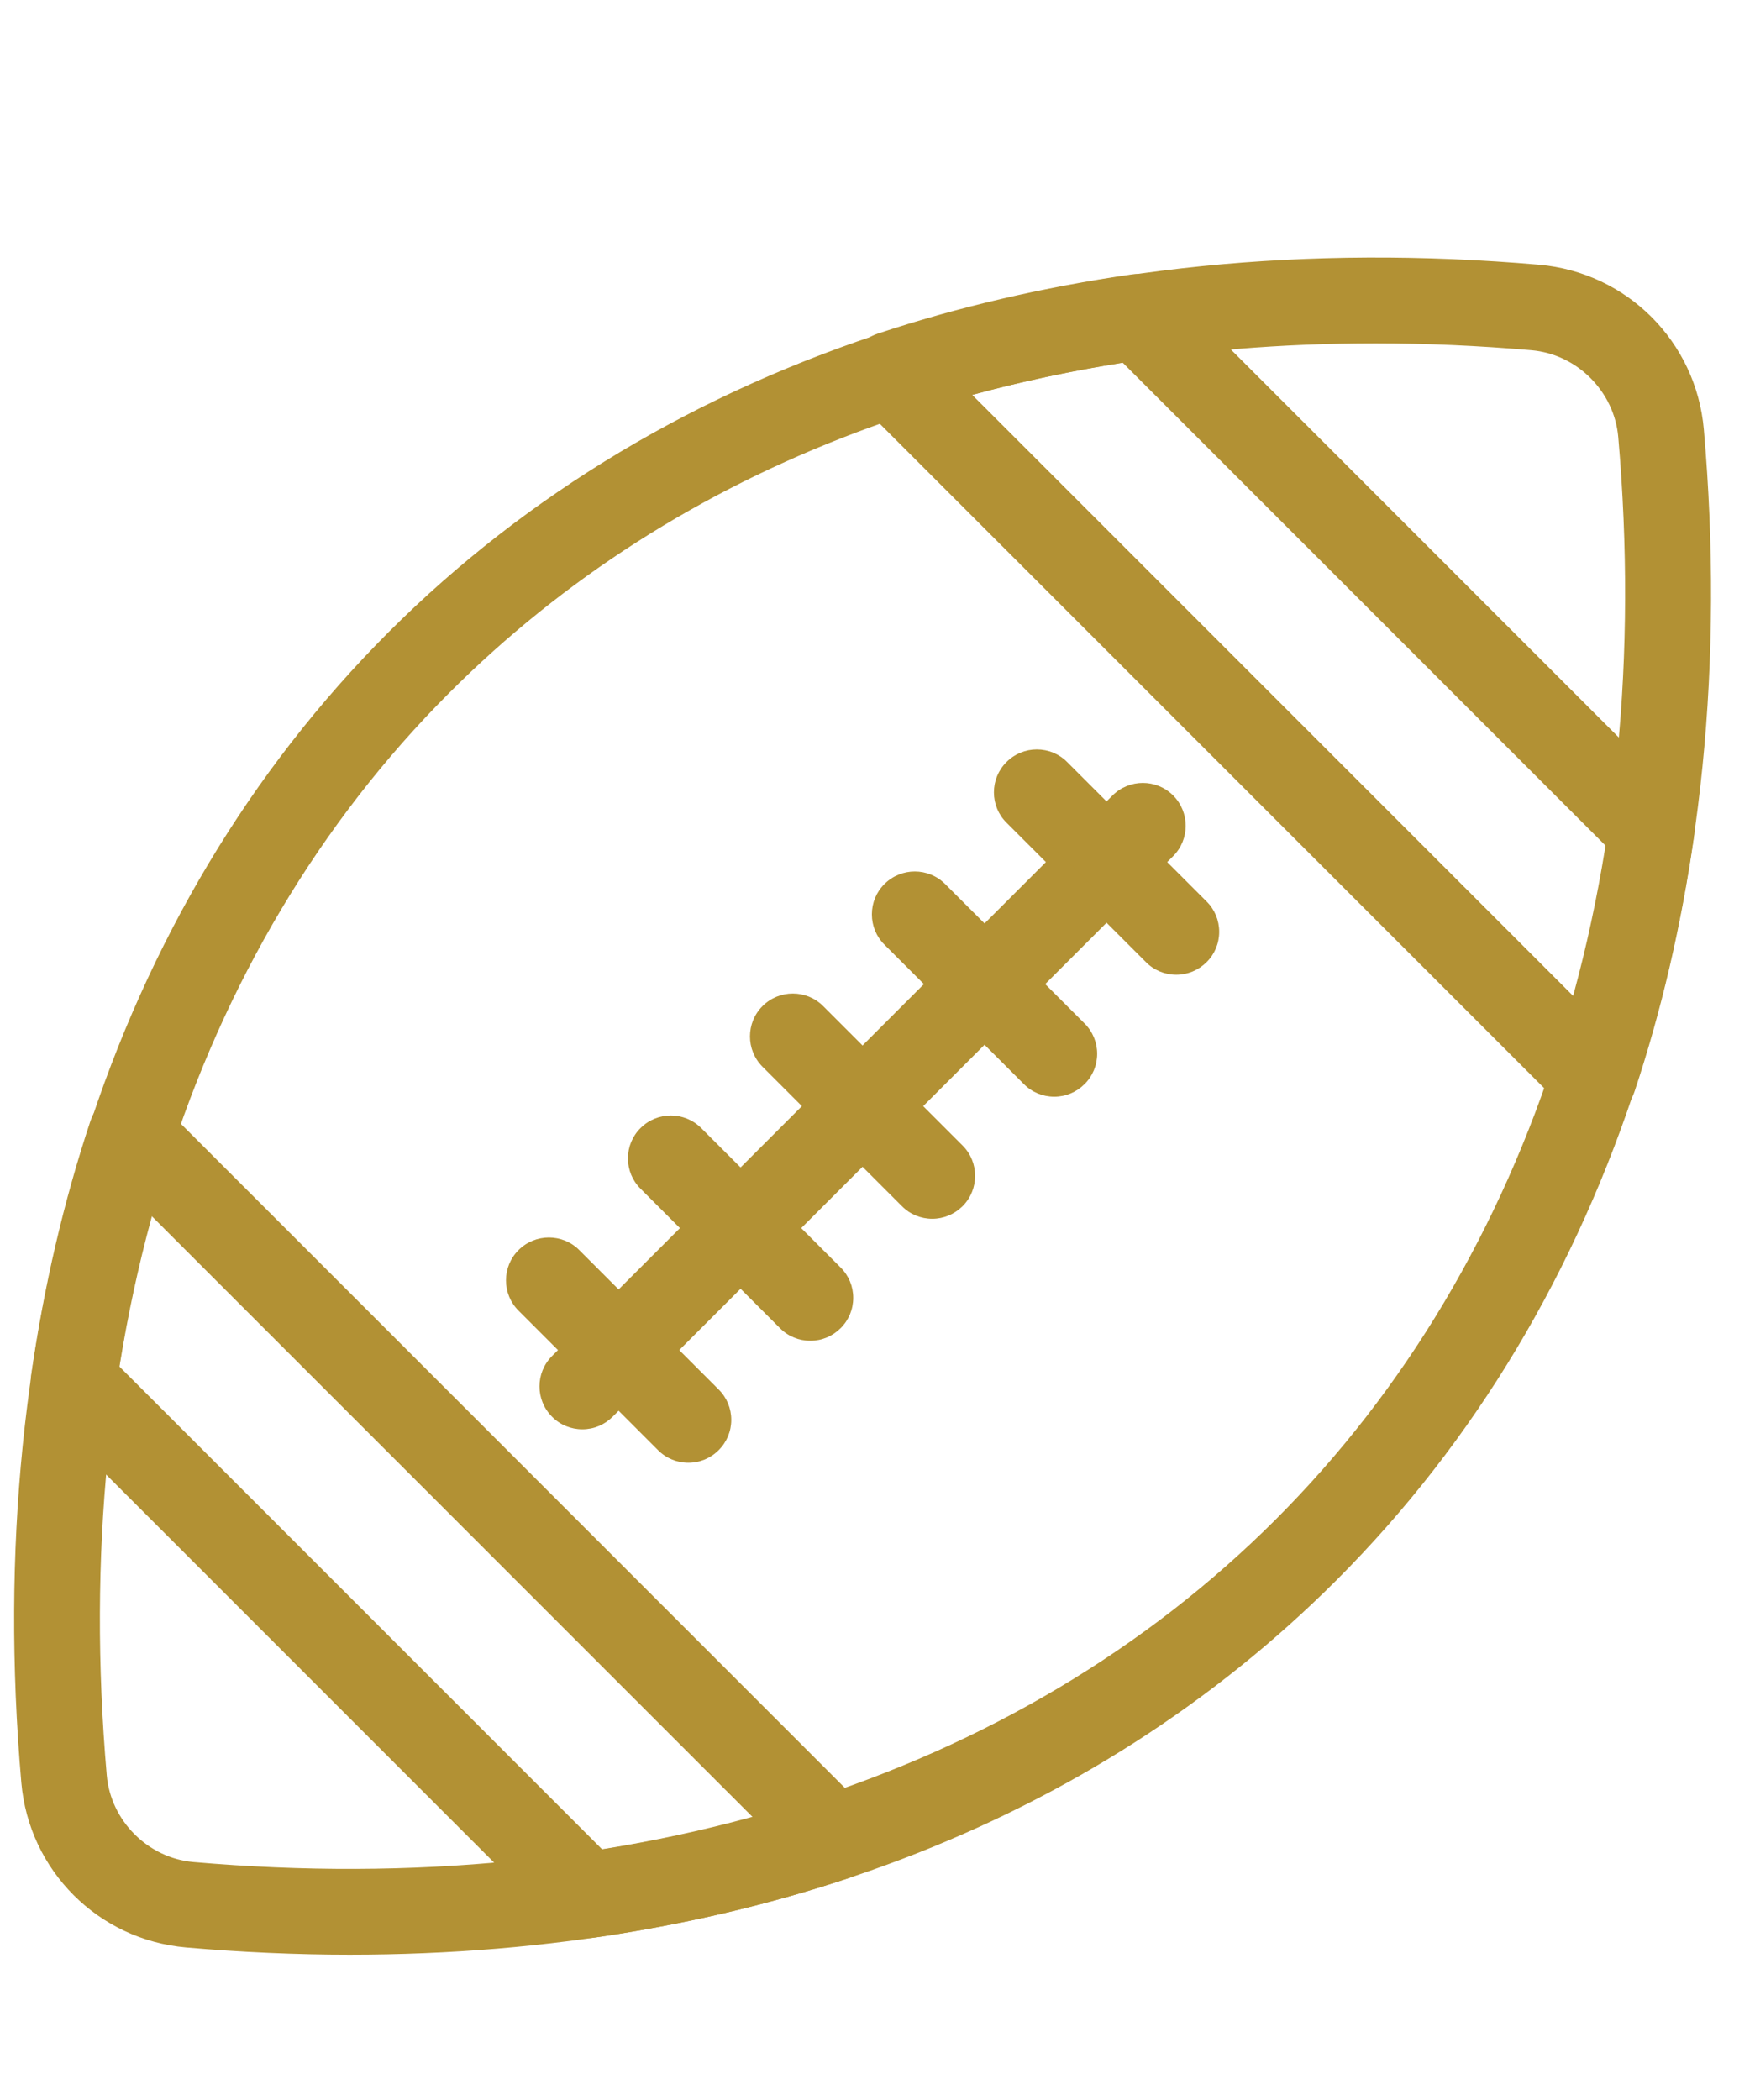
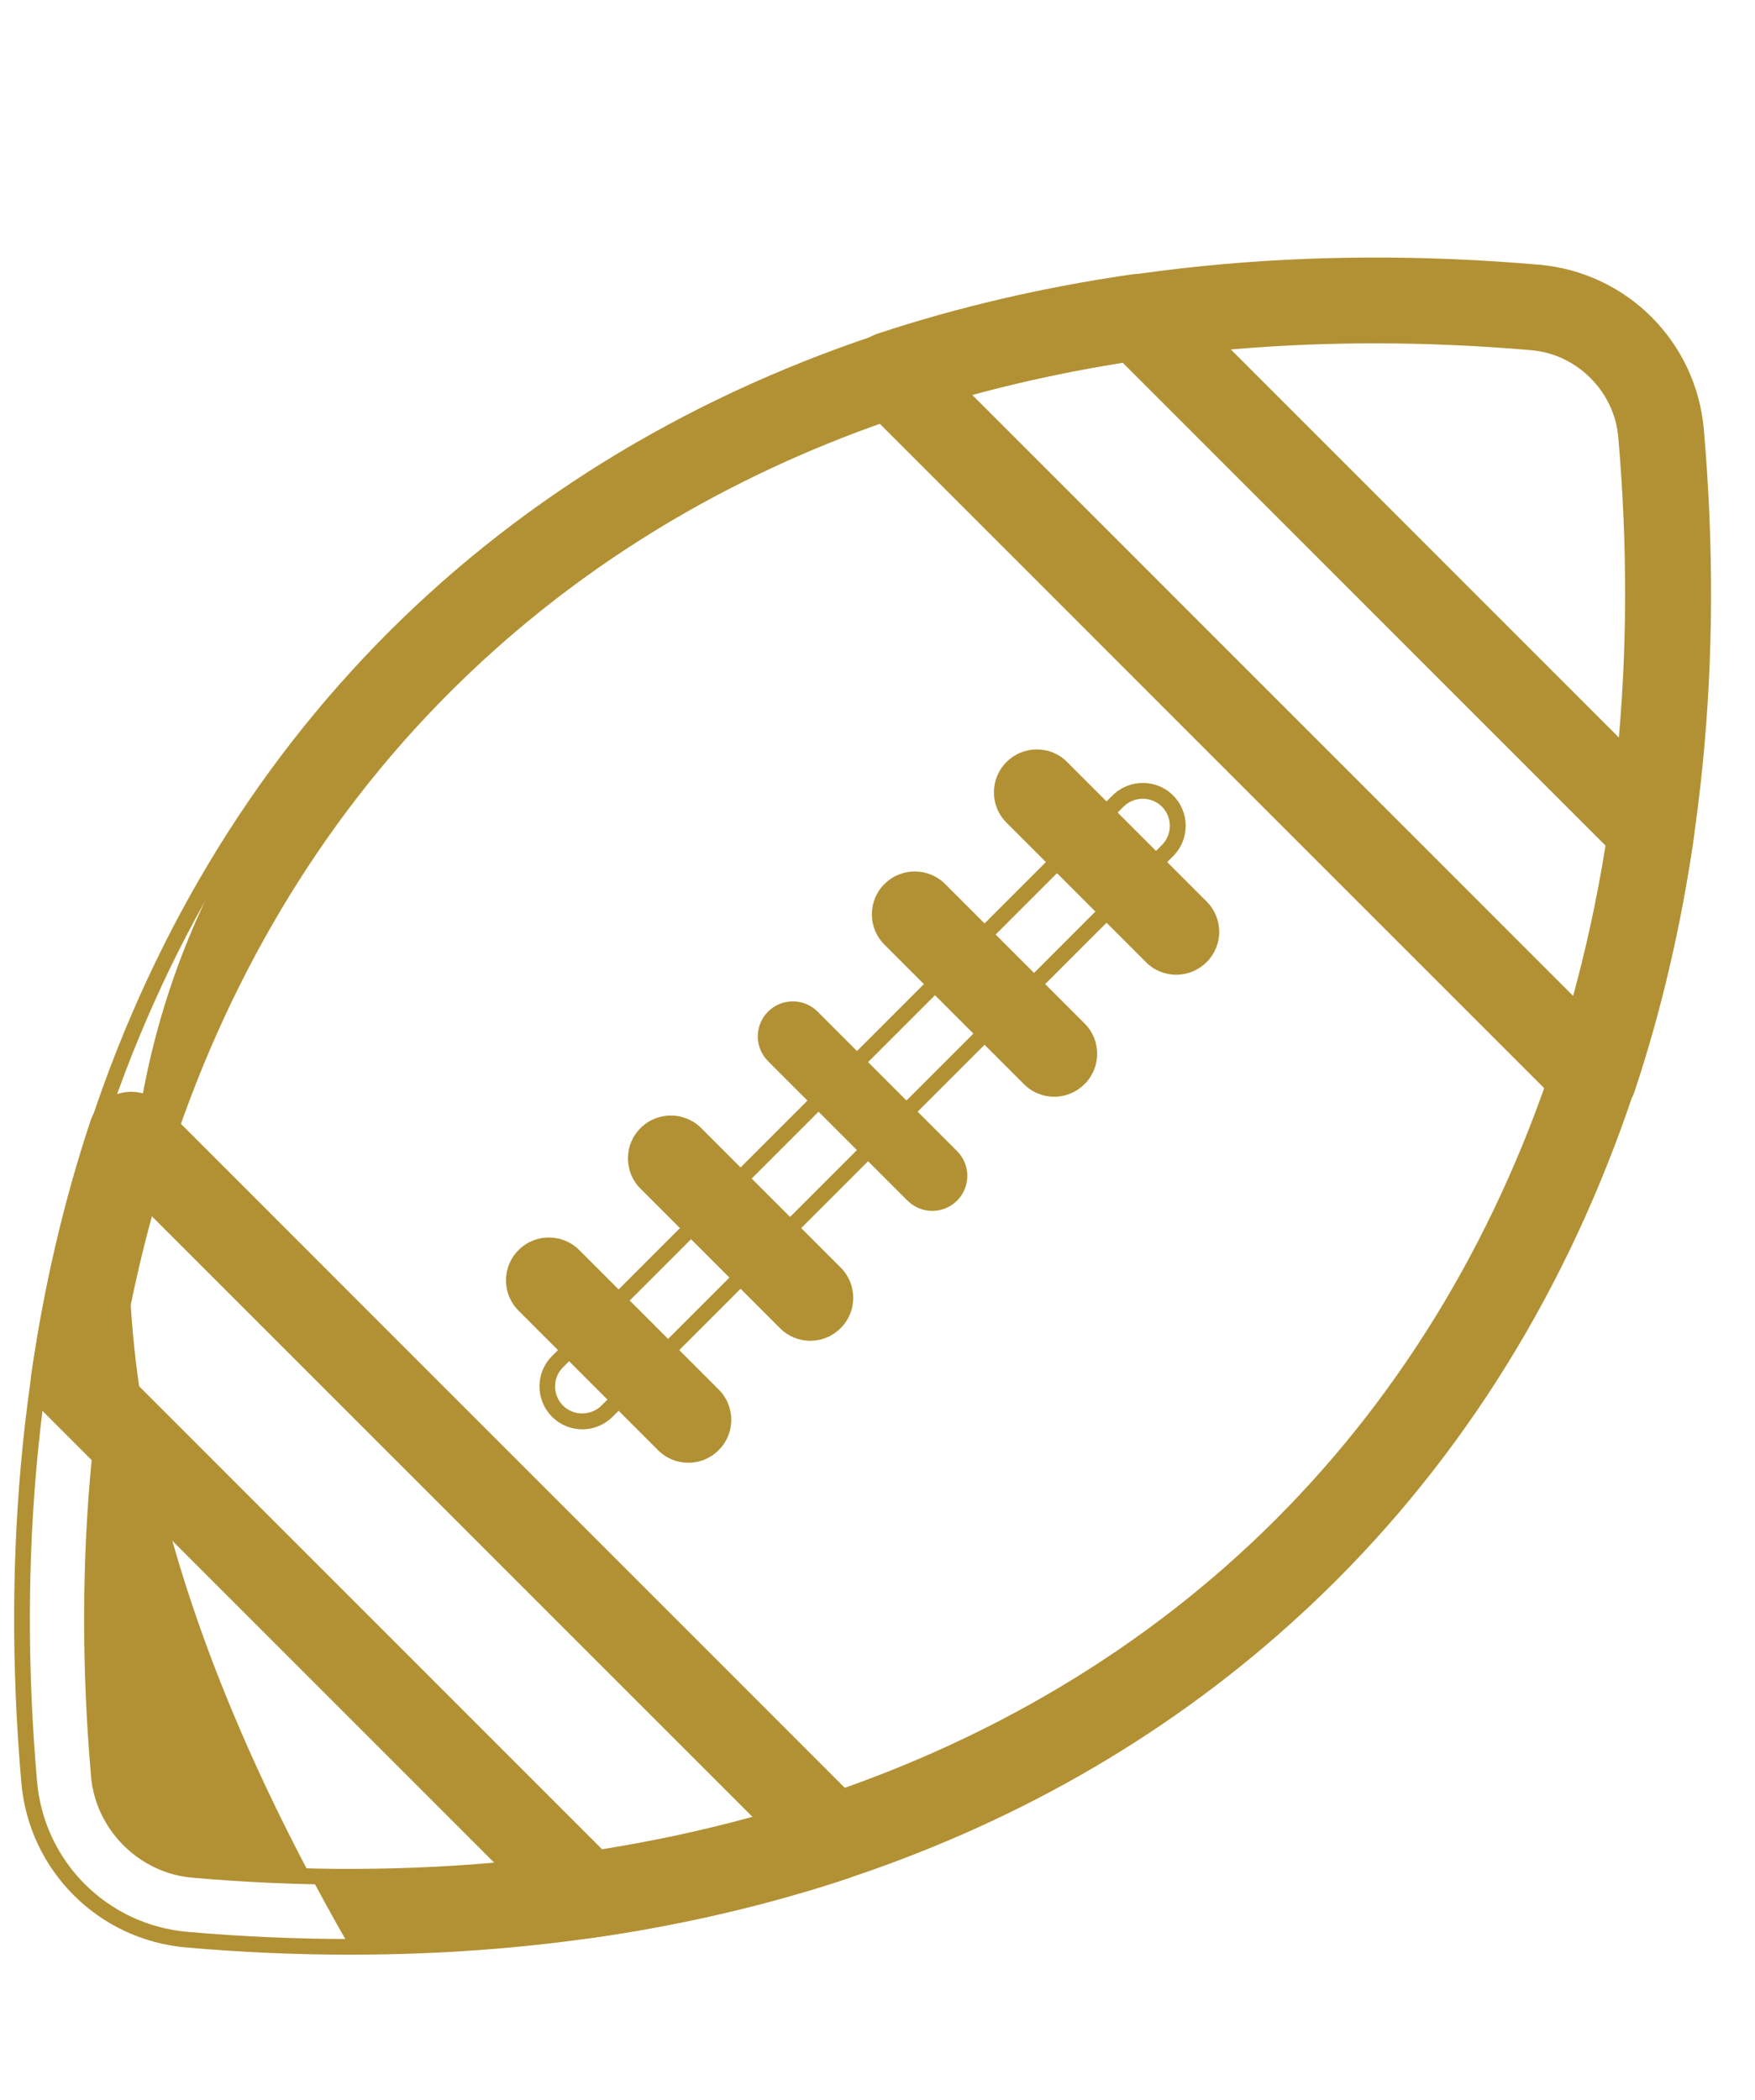
<svg xmlns="http://www.w3.org/2000/svg" id="Layer_1" data-name="Layer 1" viewBox="0 0 208.94 250">
  <defs>
    <style>
      .cls-1 {
        fill: #b29134;
        stroke-width: 0px;
      }
    </style>
  </defs>
  <g>
-     <path class="cls-1" d="M41.64,231.74c-6.36,0-12.83-.29-19.4-.86-10-.87-17.9-8.76-18.76-18.76C-1.32,157.1,14.12,108.72,46.93,75.91c32.81-32.81,81.18-48.24,136.22-43.46,10,.87,17.9,8.76,18.76,18.76,4.79,55.02-10.65,103.4-43.46,136.22-28.9,28.9-69.87,44.32-116.82,44.32ZM163.76,39.93c-44.73,0-83.63,14.57-110.93,41.87C21.79,112.85,7.21,158.87,11.78,211.4h0c.51,5.86,5.31,10.67,11.18,11.18,52.53,4.57,98.56-10.01,129.6-41.05,31.04-31.04,45.62-77.07,41.05-129.59-.51-5.86-5.31-10.67-11.18-11.18-6.32-.55-12.55-.82-18.66-.82Z" />
+     <path class="cls-1" d="M41.64,231.74C-1.32,157.1,14.12,108.72,46.93,75.91c32.81-32.81,81.18-48.24,136.22-43.46,10,.87,17.9,8.76,18.76,18.76,4.79,55.02-10.65,103.4-43.46,136.22-28.9,28.9-69.87,44.32-116.82,44.32ZM163.76,39.93c-44.73,0-83.63,14.57-110.93,41.87C21.79,112.85,7.21,158.87,11.78,211.4h0c.51,5.86,5.31,10.67,11.18,11.18,52.53,4.57,98.56-10.01,129.6-41.05,31.04-31.04,45.62-77.07,41.05-129.59-.51-5.86-5.31-10.67-11.18-11.18-6.32-.55-12.55-.82-18.66-.82Z" />
    <path class="cls-1" d="M41.64,232.68c-6.36,0-12.92-.29-19.48-.86-10.46-.91-18.71-9.16-19.62-19.62-4.81-55.31,10.72-103.95,43.73-136.96C79.27,42.25,127.91,26.71,183.23,31.51c10.46.91,18.71,9.16,19.62,19.62,4.81,55.31-10.72,103.95-43.73,136.96-29.17,29.17-69.8,44.59-117.48,44.59ZM163.78,32.54c-46.73,0-87.47,15.32-116.18,44.04C14.98,109.19-.36,157.3,4.41,212.05c.83,9.55,8.36,17.08,17.91,17.91,6.51.57,13.01.85,19.32.85,47.17,0,87.34-15.23,116.15-44.04,32.62-32.61,47.95-80.73,43.19-135.47-.83-9.55-8.36-17.08-17.91-17.91-6.53-.57-12.96-.85-19.29-.85ZM41.62,224.34c-6.15,0-12.4-.27-18.75-.83-6.31-.55-11.48-5.72-12.03-12.03-4.59-52.81,10.08-99.1,41.32-130.34,27.57-27.57,66.16-42.15,111.6-42.15,6.13,0,12.44.28,18.75.83,6.31.55,11.48,5.72,12.03,12.03,4.59,52.81-10.08,99.1-41.32,130.34-27.49,27.48-66.62,42.15-111.59,42.15ZM163.76,40.87c-44.93,0-83.06,14.38-110.27,41.6C22.65,113.31,8.17,159.07,12.71,211.32c.47,5.42,4.91,9.86,10.32,10.33,52.25,4.54,98.01-9.94,128.85-40.78,30.84-30.84,45.32-76.6,40.78-128.85-.47-5.42-4.91-9.86-10.32-10.33-6.25-.54-12.5-.82-18.58-.82Z" />
  </g>
  <g>
    <path class="cls-1" d="M69.93,229.77c-1.1,0-2.16-.44-2.95-1.22L5.81,167.38c-.93-.93-1.37-2.24-1.18-3.54,1.51-10.52,3.87-20.64,7.01-30.08.46-1.37,1.59-2.41,3-2.74,1.41-.33,2.89.09,3.91,1.11l83.69,83.69c1.02,1.02,1.44,2.5,1.11,3.91-.33,1.41-1.37,2.54-2.74,3-9.44,3.13-19.56,5.49-30.08,7.01-.2.03-.4.04-.59.04ZM13.19,162.97l58.2,58.2c6.92-1.08,13.63-2.54,20.05-4.35L17.55,142.92c-1.82,6.42-3.28,13.14-4.35,20.05Z" />
    <path class="cls-1" d="M69.93,230.71c-1.34,0-2.66-.55-3.61-1.5L5.15,168.04c-1.13-1.13-1.67-2.75-1.44-4.34,1.52-10.57,3.89-20.74,7.05-30.24.56-1.69,1.93-2.95,3.67-3.36,1.74-.41,3.53.1,4.79,1.36l83.69,83.69c1.26,1.26,1.77,3.05,1.36,4.79-.41,1.71-1.7,3.12-3.36,3.67-9.49,3.15-19.67,5.52-30.24,7.05-.24.03-.49.05-.73.05ZM15.6,131.84c-.25,0-.5.03-.75.09-1.08.26-1.97,1.07-2.32,2.13-3.12,9.39-5.47,19.46-6.97,29.92-.14,1,.2,2.03.91,2.74l61.17,61.17c.71.71,1.74,1.06,2.75.92,10.46-1.51,20.53-3.85,29.92-6.97,1.05-.35,1.87-1.24,2.13-2.32.26-1.1-.06-2.23-.86-3.03L17.88,132.79c-.62-.62-1.43-.95-2.28-.95ZM71.06,222.17l-58.87-58.87.07-.47c1.08-6.94,2.55-13.72,4.38-20.16l.44-1.54,76.15,76.15-1.54.44c-6.44,1.82-13.23,3.3-20.16,4.38l-.47.07ZM14.19,162.64l57.52,57.52c6.15-.98,12.17-2.26,17.93-3.83L18.02,144.72c-1.57,5.76-2.85,11.78-3.83,17.92Z" />
  </g>
  <g>
    <path class="cls-1" d="M189.79,132.43c-1.09,0-2.16-.43-2.95-1.22L103.15,47.52c-1.02-1.02-1.44-2.5-1.11-3.91.33-1.41,1.37-2.54,2.74-3,9.44-3.13,19.56-5.49,30.08-7.01,1.3-.2,2.61.25,3.54,1.18l61.17,61.17c.93.93,1.37,2.24,1.18,3.54-1.51,10.52-3.87,20.64-7.01,30.08-.46,1.37-1.59,2.41-3,2.74-.32.07-.64.11-.96.11ZM113.94,46.52l73.89,73.89c1.82-6.42,3.28-13.14,4.35-20.05l-58.2-58.2c-6.92,1.08-13.63,2.54-20.05,4.35Z" />
    <path class="cls-1" d="M189.79,133.37c-1.34,0-2.66-.55-3.61-1.5L102.48,48.18c-1.26-1.26-1.77-3.05-1.36-4.79.41-1.71,1.7-3.12,3.36-3.67,9.49-3.15,19.66-5.52,30.24-7.05,1.57-.24,3.2.3,4.34,1.45l61.17,61.17c1.13,1.13,1.67,2.75,1.44,4.34-1.52,10.57-3.89,20.74-7.05,30.24-.56,1.69-1.93,2.95-3.67,3.36-.39.09-.78.14-1.18.14ZM135.46,34.5c-.15,0-.31.01-.46.03-10.48,1.51-20.54,3.86-29.93,6.97-1.05.35-1.87,1.24-2.13,2.32-.26,1.1.06,2.23.86,3.03l83.69,83.69c.78.78,1.95,1.11,3.03.86,1.08-.25,1.97-1.07,2.32-2.13,3.12-9.39,5.47-19.46,6.97-29.92.14-1-.2-2.03-.91-2.75l-61.17-61.17c-.61-.61-1.44-.95-2.28-.95ZM188.3,122.21L112.15,46.06l1.54-.44c6.44-1.82,13.23-3.3,20.16-4.38l.47-.07,58.87,58.87-.07.47c-1.08,6.94-2.55,13.72-4.38,20.16l-.44,1.54ZM115.74,47l71.62,71.62c1.57-5.76,2.85-11.78,3.83-17.92l-57.52-57.52c-6.15.98-12.17,2.26-17.93,3.83Z" />
  </g>
  <g>
-     <path class="cls-1" d="M69.33,169.2c-1.07,0-2.13-.41-2.95-1.22-1.63-1.63-1.63-4.27,0-5.9l66.73-66.73c1.63-1.63,4.27-1.63,5.9,0s1.63,4.27,0,5.9l-66.73,66.73c-.81.81-1.88,1.22-2.95,1.22Z" />
    <path class="cls-1" d="M69.33,170.14c-1.36,0-2.65-.53-3.61-1.5-1.99-1.99-1.99-5.23,0-7.22l66.73-66.73c1.99-1.99,5.23-1.99,7.22,0,1.99,1.99,1.99,5.23,0,7.22l-66.73,66.73c-.97.97-2.25,1.5-3.61,1.5ZM136.05,95.08c-.83,0-1.65.31-2.29.94l-66.73,66.73c-1.26,1.26-1.26,3.31,0,4.57s3.35,1.22,4.57,0l66.73-66.73c1.26-1.26,1.26-3.31,0-4.57-.63-.63-1.46-.94-2.29-.94Z" />
  </g>
  <g>
    <path class="cls-1" d="M81.95,173.18c-1.07,0-2.13-.41-2.95-1.22l-16.6-16.6c-1.63-1.63-1.63-4.27,0-5.9s4.27-1.63,5.9,0l16.6,16.6c1.63,1.63,1.63,4.27,0,5.9-.81.81-1.88,1.22-2.95,1.22Z" />
    <path class="cls-1" d="M81.95,174.12c-1.36,0-2.65-.53-3.61-1.5l-16.6-16.6c-.97-.96-1.5-2.25-1.5-3.61s.53-2.65,1.5-3.61c1.99-1.99,5.23-1.99,7.22,0l16.6,16.6c.97.96,1.5,2.25,1.5,3.61s-.53,2.65-1.5,3.61c-.96.97-2.25,1.5-3.61,1.5ZM65.35,149.18c-.83,0-1.65.31-2.29.94-.61.61-.95,1.42-.95,2.29s.34,1.67.95,2.29l16.6,16.6c1.22,1.22,3.35,1.22,4.57,0,.61-.61.95-1.42.95-2.28s-.34-1.67-.95-2.29l-16.6-16.6c-.63-.63-1.46-.94-2.29-.94Z" />
  </g>
  <g>
    <path class="cls-1" d="M140.04,115.09c-1.07,0-2.13-.41-2.95-1.22l-16.6-16.6c-1.63-1.63-1.63-4.27,0-5.9s4.27-1.63,5.9,0l16.6,16.6c1.63,1.63,1.63,4.27,0,5.9-.81.81-1.88,1.22-2.95,1.22Z" />
    <path class="cls-1" d="M140.04,116.03c-1.36,0-2.65-.53-3.61-1.5l-16.6-16.6c-.97-.96-1.5-2.25-1.5-3.61s.53-2.65,1.5-3.61c.96-.97,2.25-1.5,3.61-1.5s2.65.53,3.61,1.5l16.6,16.6c.97.96,1.5,2.25,1.5,3.61s-.53,2.65-1.5,3.61c-.96.96-2.25,1.5-3.61,1.5ZM123.44,91.09c-.86,0-1.67.34-2.28.95-.61.61-.95,1.42-.95,2.28s.34,1.67.95,2.29l16.6,16.6c1.22,1.22,3.35,1.22,4.57,0,.61-.61.95-1.42.95-2.29s-.34-1.67-.95-2.29l-16.6-16.6c-.61-.61-1.42-.95-2.29-.95Z" />
  </g>
  <g>
    <path class="cls-1" d="M125.51,129.62c-1.07,0-2.13-.41-2.95-1.22l-16.6-16.6c-1.63-1.63-1.63-4.27,0-5.9s4.27-1.63,5.9,0l16.6,16.6c1.63,1.63,1.63,4.27,0,5.9-.81.81-1.88,1.22-2.95,1.22Z" />
    <path class="cls-1" d="M125.51,130.55c-1.36,0-2.65-.53-3.61-1.5l-16.6-16.6c-.97-.96-1.5-2.25-1.5-3.61s.53-2.65,1.5-3.61c1.99-1.99,5.23-1.99,7.22,0l16.6,16.6c.97.96,1.5,2.25,1.5,3.61s-.53,2.65-1.5,3.61c-.97.97-2.25,1.5-3.61,1.5ZM108.91,105.62c-.83,0-1.65.31-2.29.94-.61.61-.95,1.42-.95,2.28s.34,1.67.95,2.29l16.6,16.6c1.22,1.22,3.35,1.22,4.57,0,.61-.61.95-1.42.95-2.29s-.34-1.67-.95-2.28l-16.6-16.6c-.63-.63-1.46-.94-2.29-.94Z" />
  </g>
  <g>
    <path class="cls-1" d="M110.99,144.14c-1.07,0-2.13-.41-2.95-1.22l-16.6-16.6c-1.63-1.63-1.63-4.27,0-5.9s4.27-1.63,5.9,0l16.6,16.6c1.63,1.63,1.63,4.27,0,5.9-.81.81-1.88,1.22-2.95,1.22Z" />
-     <path class="cls-1" d="M110.99,145.08c-1.36,0-2.65-.53-3.61-1.5l-16.6-16.6c-1.99-1.99-1.99-5.23,0-7.22,1.99-1.99,5.23-1.99,7.22,0l16.6,16.6c1.99,1.99,1.99,5.23,0,7.22-.97.96-2.25,1.5-3.61,1.5ZM94.39,120.14c-.83,0-1.66.31-2.29.94-1.26,1.26-1.26,3.31,0,4.57l16.6,16.6c1.22,1.22,3.35,1.22,4.57,0,1.26-1.26,1.26-3.31,0-4.57l-16.6-16.6c-.63-.63-1.46-.94-2.29-.94Z" />
  </g>
  <g>
    <path class="cls-1" d="M96.47,158.66c-1.07,0-2.13-.41-2.95-1.22l-16.6-16.6c-1.63-1.63-1.63-4.27,0-5.9s4.27-1.63,5.9,0l16.6,16.6c1.63,1.63,1.63,4.27,0,5.9-.81.81-1.88,1.22-2.95,1.22Z" />
    <path class="cls-1" d="M96.47,159.6c-1.36,0-2.65-.53-3.61-1.5l-16.6-16.6c-.97-.96-1.5-2.25-1.5-3.61s.53-2.65,1.5-3.61c1.99-1.99,5.23-1.99,7.22,0l16.6,16.6c.97.96,1.5,2.25,1.5,3.61s-.53,2.65-1.5,3.61c-.97.97-2.25,1.5-3.61,1.5ZM79.87,134.66c-.83,0-1.66.31-2.29.94-.61.61-.95,1.42-.95,2.28s.34,1.67.95,2.29l16.6,16.6c1.22,1.22,3.35,1.22,4.57,0,.61-.61.95-1.42.95-2.29s-.34-1.67-.95-2.28l-16.6-16.6c-.63-.63-1.46-.94-2.29-.94Z" />
  </g>
</svg>